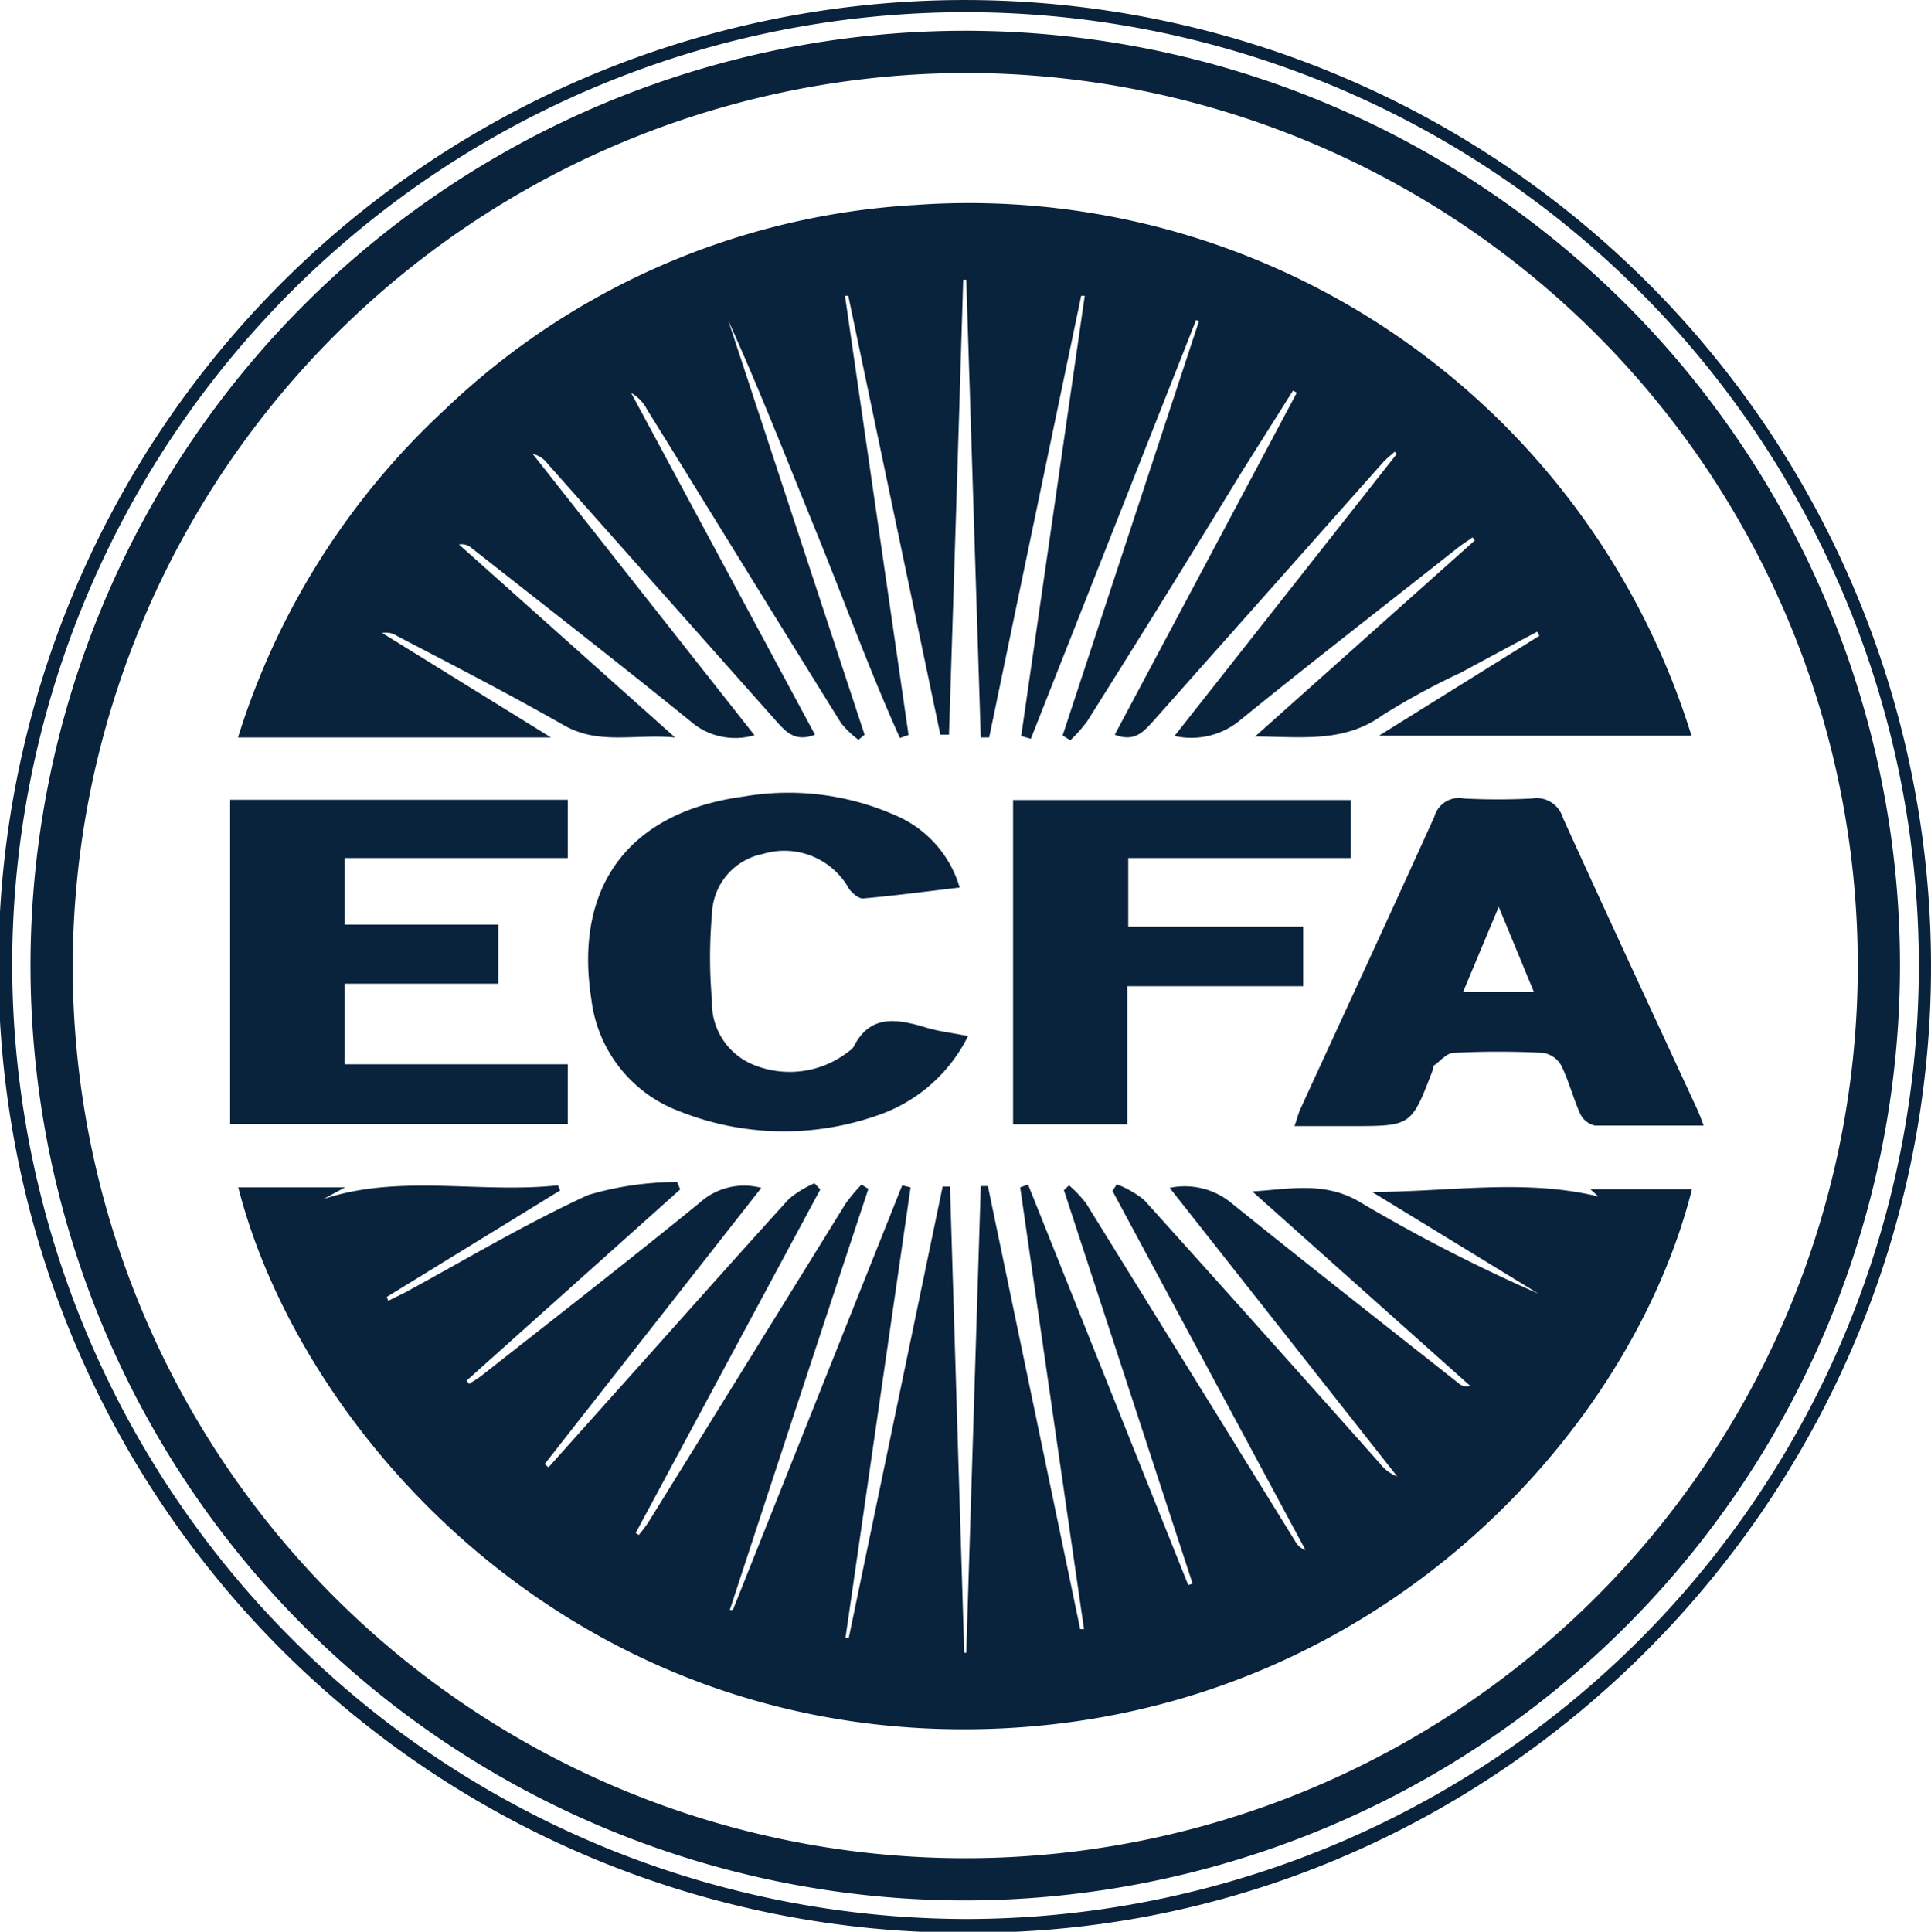
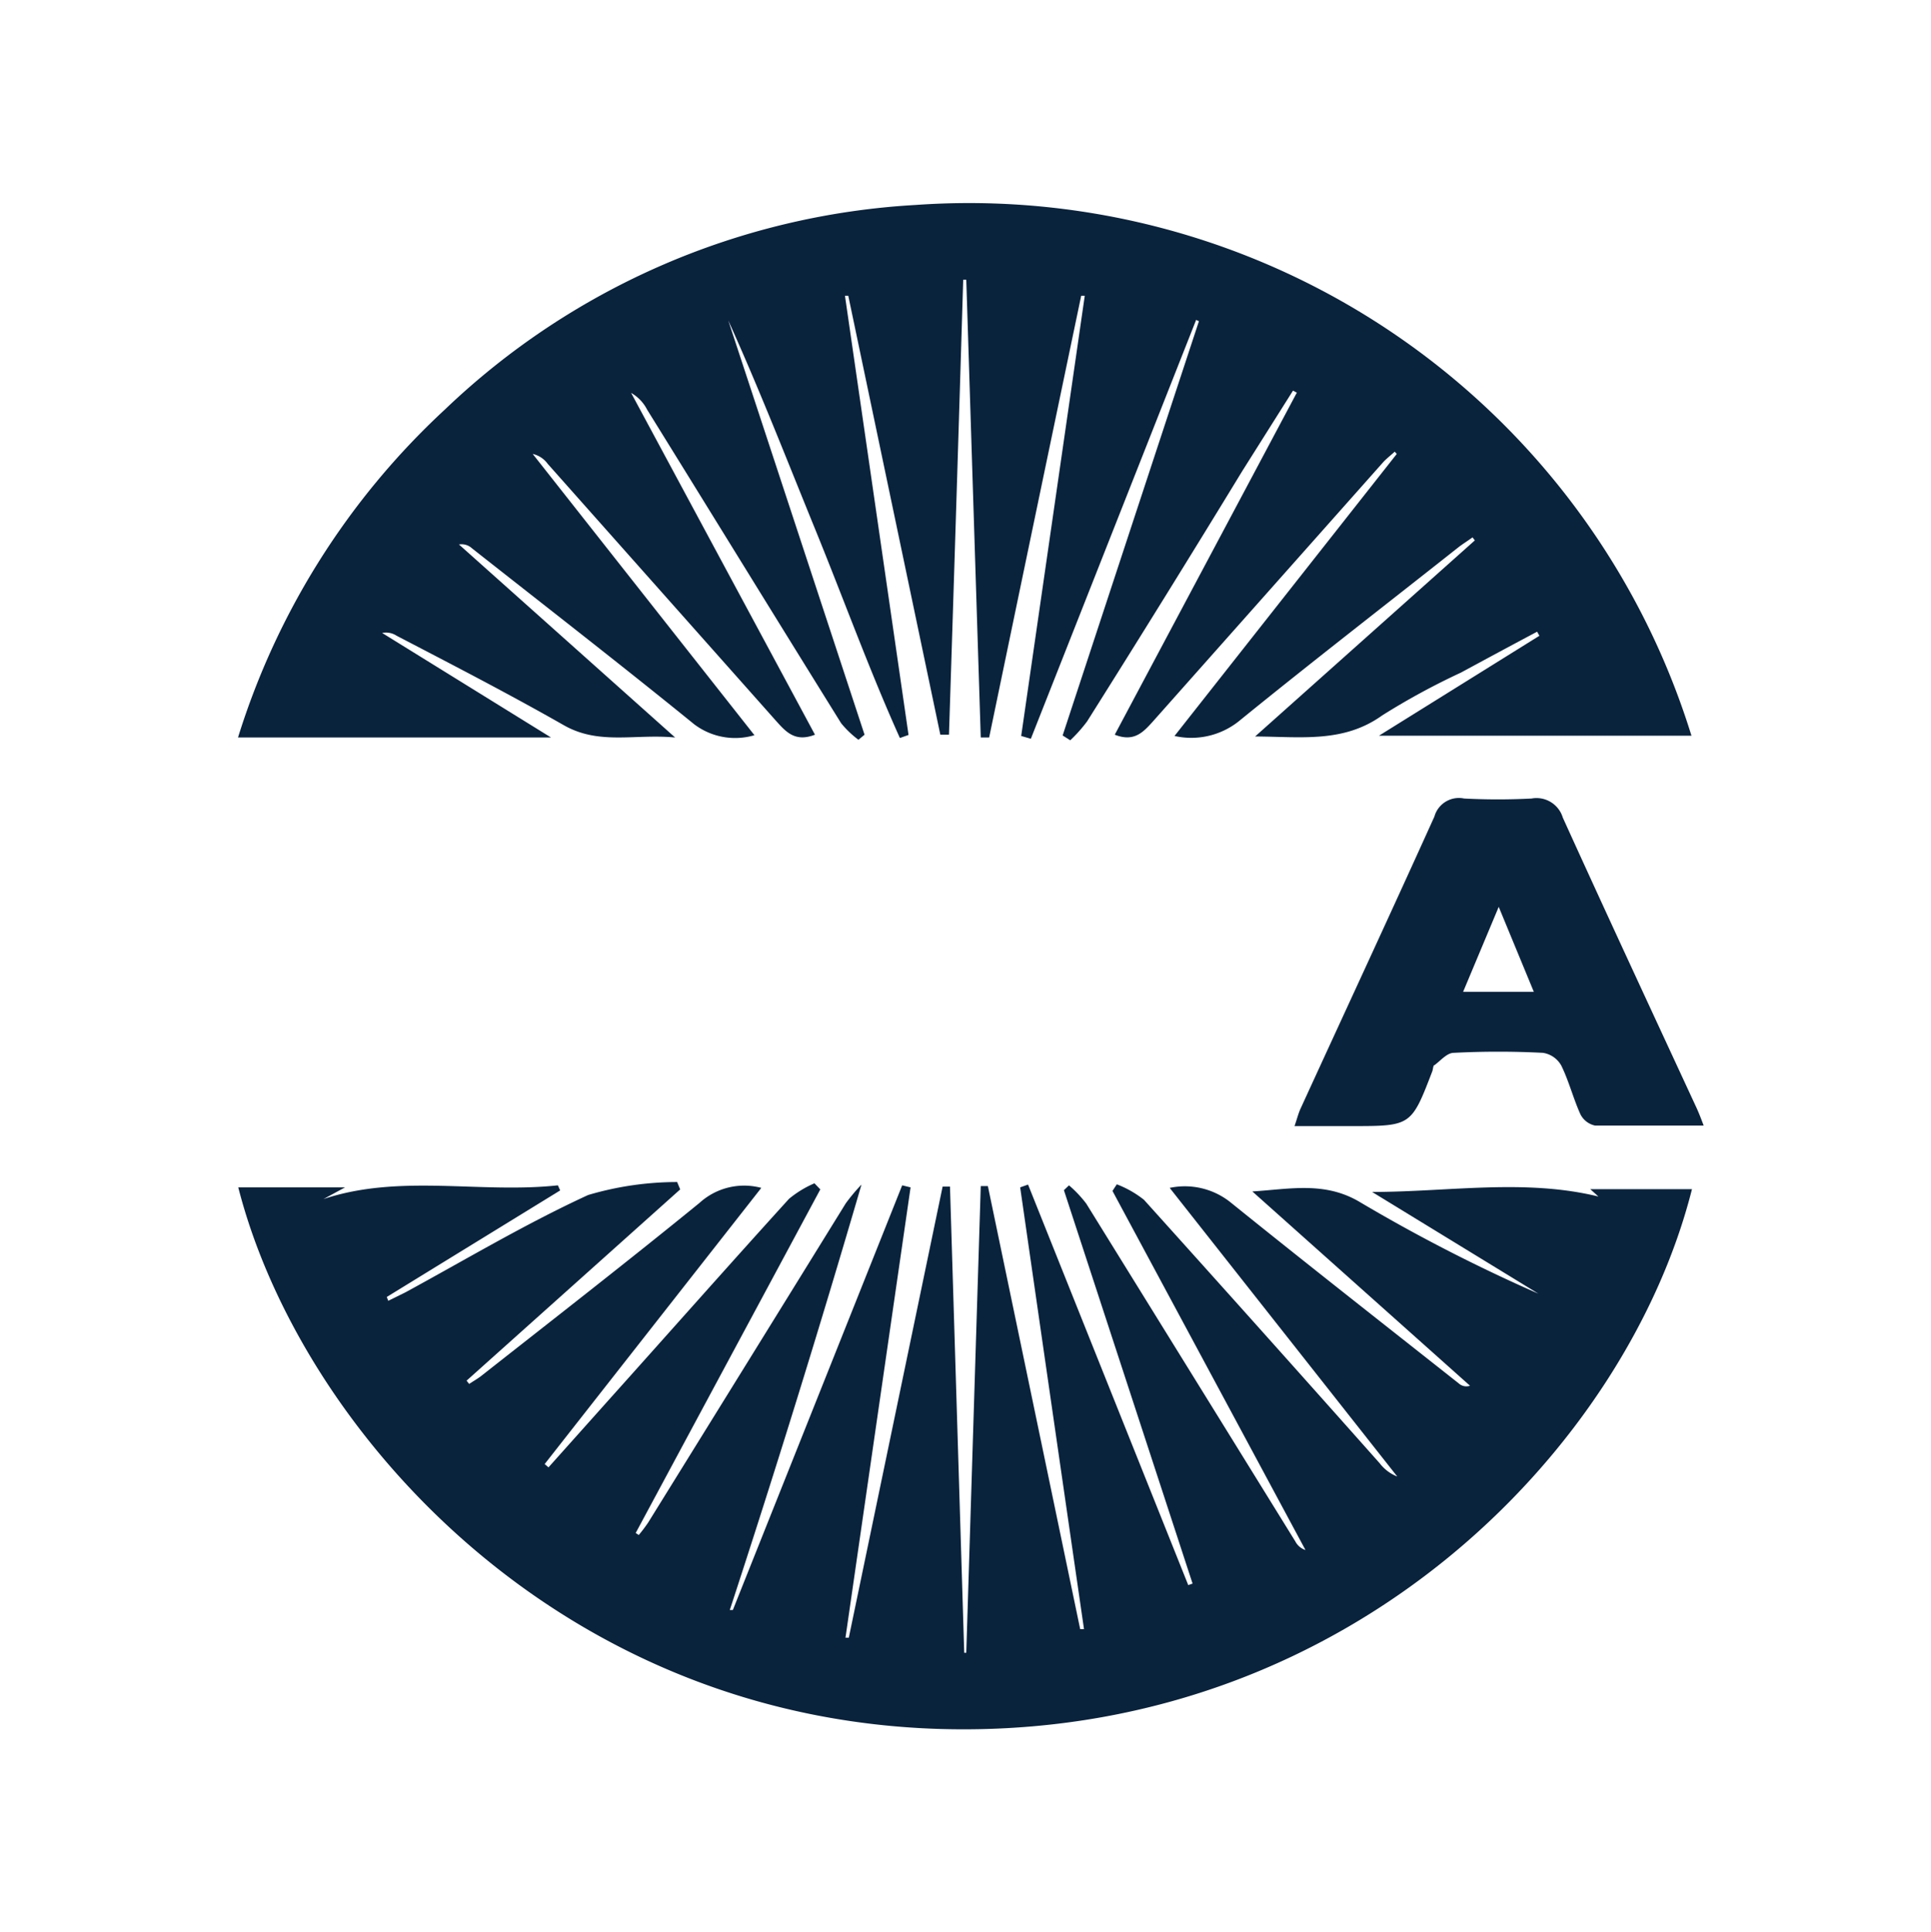
<svg xmlns="http://www.w3.org/2000/svg" viewBox="0 0 75.94 75.96">
  <defs>
    <style>.cls-1{fill:#0a233d;}</style>
  </defs>
  <title>ECFA</title>
  <g id="Layer_2" data-name="Layer 2">
    <g id="Layer_1-2" data-name="Layer 1">
-       <path class="cls-1" d="M75.94,38c0,20.84-17,38-37.71,38A38,38,0,1,1,75.94,38ZM38,75.46A37.49,37.49,0,1,0,.48,38,37.58,37.58,0,0,0,38,75.46Z" />
-       <path class="cls-1" d="M37.92,74.73A36.76,36.76,0,1,1,74.72,38,36.8,36.8,0,0,1,37.92,74.73ZM2.86,38A35.1,35.1,0,1,0,37.93,2.87,35.2,35.2,0,0,0,2.86,38Z" />
-       <path class="cls-1" d="M9.37,46.69h4.2l-.85.46c3-1,6.16-.21,9.22-.54l.09.2L15.21,51l.06.15.67-.33c2.39-1.3,4.73-2.7,7.19-3.83a12.38,12.38,0,0,1,3.5-.51l.12.29-8.4,7.52.1.13c.18-.12.36-.22.52-.35,2.86-2.25,5.73-4.48,8.54-6.77a2.61,2.61,0,0,1,2.43-.59L21.42,57.57l.15.13,2.36-2.64c2.37-2.64,4.72-5.3,7.1-7.92a4.11,4.11,0,0,1,1-.61l.23.24L25,60.28l.12.08a5.72,5.72,0,0,0,.37-.49q3.89-6.27,7.77-12.55a7.15,7.15,0,0,1,.62-.74l.27.17Q31.42,55,28.7,63.31l.12,0,6.66-16.7.33.08q-1.28,8.85-2.56,17.71l.13,0,3.69-17.74.29,0q.28,9.16.56,18.33H38l.57-18.35.28,0,3.63,17.42.15,0q-1.26-8.69-2.51-17.37l.31-.11,6.3,15.75.17-.06L41.84,46.8l.2-.19a4.61,4.61,0,0,1,.68.72Q46.85,54,50.94,60.61a.69.69,0,0,0,.4.34L43.75,46.83l.17-.26a4,4,0,0,1,1.07.61q4.65,5.16,9.27,10.36a1.6,1.6,0,0,0,.69.52L46,46.71a2.88,2.88,0,0,1,2.37.55c3,2.42,6,4.77,9,7.14a.44.44,0,0,0,.44.09l-8.56-7.64c1.47-.09,2.86-.41,4.25.43a65.27,65.27,0,0,0,7,3.59l-6.54-4c3,0,6-.53,8.9.18l-.32-.29h4C64,56.83,53.31,68.08,37.73,68S11.82,56.27,9.37,46.69Z" />
+       <path class="cls-1" d="M9.37,46.69h4.2l-.85.46c3-1,6.16-.21,9.22-.54l.09.2L15.21,51l.06.15.67-.33c2.39-1.3,4.73-2.7,7.19-3.83a12.38,12.38,0,0,1,3.5-.51l.12.29-8.4,7.52.1.13c.18-.12.36-.22.52-.35,2.86-2.25,5.73-4.48,8.54-6.77a2.61,2.61,0,0,1,2.43-.59L21.42,57.57l.15.13,2.36-2.64c2.37-2.64,4.72-5.3,7.1-7.92a4.11,4.11,0,0,1,1-.61l.23.24L25,60.28l.12.08a5.72,5.72,0,0,0,.37-.49q3.89-6.27,7.77-12.55a7.15,7.15,0,0,1,.62-.74Q31.42,55,28.7,63.31l.12,0,6.66-16.7.33.08q-1.28,8.85-2.56,17.71l.13,0,3.69-17.74.29,0q.28,9.16.56,18.33H38l.57-18.35.28,0,3.63,17.42.15,0q-1.26-8.69-2.51-17.37l.31-.11,6.3,15.75.17-.06L41.84,46.8l.2-.19a4.61,4.61,0,0,1,.68.72Q46.85,54,50.94,60.61a.69.69,0,0,0,.4.34L43.75,46.83l.17-.26a4,4,0,0,1,1.07.61q4.65,5.16,9.27,10.36a1.6,1.6,0,0,0,.69.52L46,46.71a2.88,2.88,0,0,1,2.37.55c3,2.42,6,4.77,9,7.14a.44.44,0,0,0,.44.09l-8.56-7.64c1.47-.09,2.86-.41,4.25.43a65.27,65.27,0,0,0,7,3.59l-6.54-4c3,0,6-.53,8.9.18l-.32-.29h4C64,56.83,53.31,68.08,37.73,68S11.82,56.27,9.37,46.69Z" />
      <path class="cls-1" d="M32.05,28.89c-.77.3-1.13-.1-1.51-.52l-9-10.13a1,1,0,0,0-.59-.39l8.72,11.06a2.67,2.67,0,0,1-2.37-.43c-2.88-2.34-5.82-4.62-8.74-6.92a.6.6,0,0,0-.51-.15L26.55,29c-1.6-.15-3,.31-4.39-.49C20,27.28,17.79,26.14,15.6,25a.76.76,0,0,0-.57-.11L21.67,29H9.36a29.49,29.49,0,0,1,8.14-12.9A29.16,29.16,0,0,1,36,8.06,29.74,29.74,0,0,1,66.52,28.93H54.23L60.54,25l-.09-.16c-1,.53-2,1.07-3,1.61a27.81,27.81,0,0,0-3.09,1.68c-1.52,1.09-3.18.84-5,.83L58,21.25l-.09-.12c-.19.14-.39.26-.58.41-2.87,2.27-5.77,4.51-8.61,6.82a3,3,0,0,1-2.53.58l8.74-11.09-.08-.09c-.15.14-.31.26-.45.41q-4.53,5.1-9.06,10.2c-.38.42-.74.82-1.5.52L51,15.44l-.15-.08-2,3.17q-3,4.92-6.1,9.84a5.73,5.73,0,0,1-.66.74l-.3-.19q2.68-8.15,5.36-16.29l-.11-.05L40.54,29.05l-.38-.11,2.5-17.31-.14,0Q40.71,20.28,38.9,29l-.33,0L38,11h-.12q-.27,8.94-.56,17.89l-.34,0L33.36,11.63l-.13,0,2.5,17.27-.34.12c-1.21-2.69-2.21-5.46-3.32-8.18s-2.2-5.52-3.43-8.24L34,28.89l-.24.2a3.83,3.83,0,0,1-.68-.65c-2.55-4.1-5.08-8.22-7.63-12.33a1.59,1.59,0,0,0-.63-.66Z" />
-       <path class="cls-1" d="M22.33,31.45v2.29H13.55v2.62H19.6v2.32H13.55v3.17h8.78V44.2H9.05V31.45Z" />
      <path class="cls-1" d="M67,44.26c-1.48,0-2.87,0-4.27,0a.84.84,0,0,1-.58-.45c-.28-.62-.45-1.3-.75-1.91a1,1,0,0,0-.72-.5,34.24,34.24,0,0,0-3.51,0c-.26,0-.51.3-.75.48-.06,0-.06.15-.09.24-.83,2.16-.83,2.16-3.19,2.16H50.91c.09-.26.14-.46.22-.65,1.76-3.84,3.54-7.67,5.28-11.52a1,1,0,0,1,1.17-.71,26,26,0,0,0,2.65,0,1.08,1.08,0,0,1,1.23.75c1.72,3.79,3.48,7.57,5.23,11.35C66.79,43.71,66.88,43.94,67,44.26ZM57.54,39h2.78l-1.38-3.34Z" />
-       <path class="cls-1" d="M38.07,40.74a6.21,6.21,0,0,1-3.65,3.15,11.09,11.09,0,0,1-7.72-.2,5.38,5.38,0,0,1-3.44-4.37c-.71-4.46,1.48-7.4,6-8a10.38,10.38,0,0,1,5.95.74,4.43,4.43,0,0,1,2.53,2.84c-1.28.15-2.54.32-3.81.43-.17,0-.42-.21-.54-.38A2.91,2.91,0,0,0,30,33.58a2.48,2.48,0,0,0-2,2.36A19.41,19.41,0,0,0,28,39.35a2.62,2.62,0,0,0,1.71,2.55,3.75,3.75,0,0,0,3.66-.55.77.77,0,0,0,.19-.17c.65-1.3,1.69-1.12,2.81-.79C36.86,40.55,37.42,40.61,38.07,40.74Z" />
-       <path class="cls-1" d="M51.25,36.44v2.34H44.33v5.43H39.84V31.46H53.12v2.28H44.37v2.7Z" />
    </g>
  </g>
</svg>